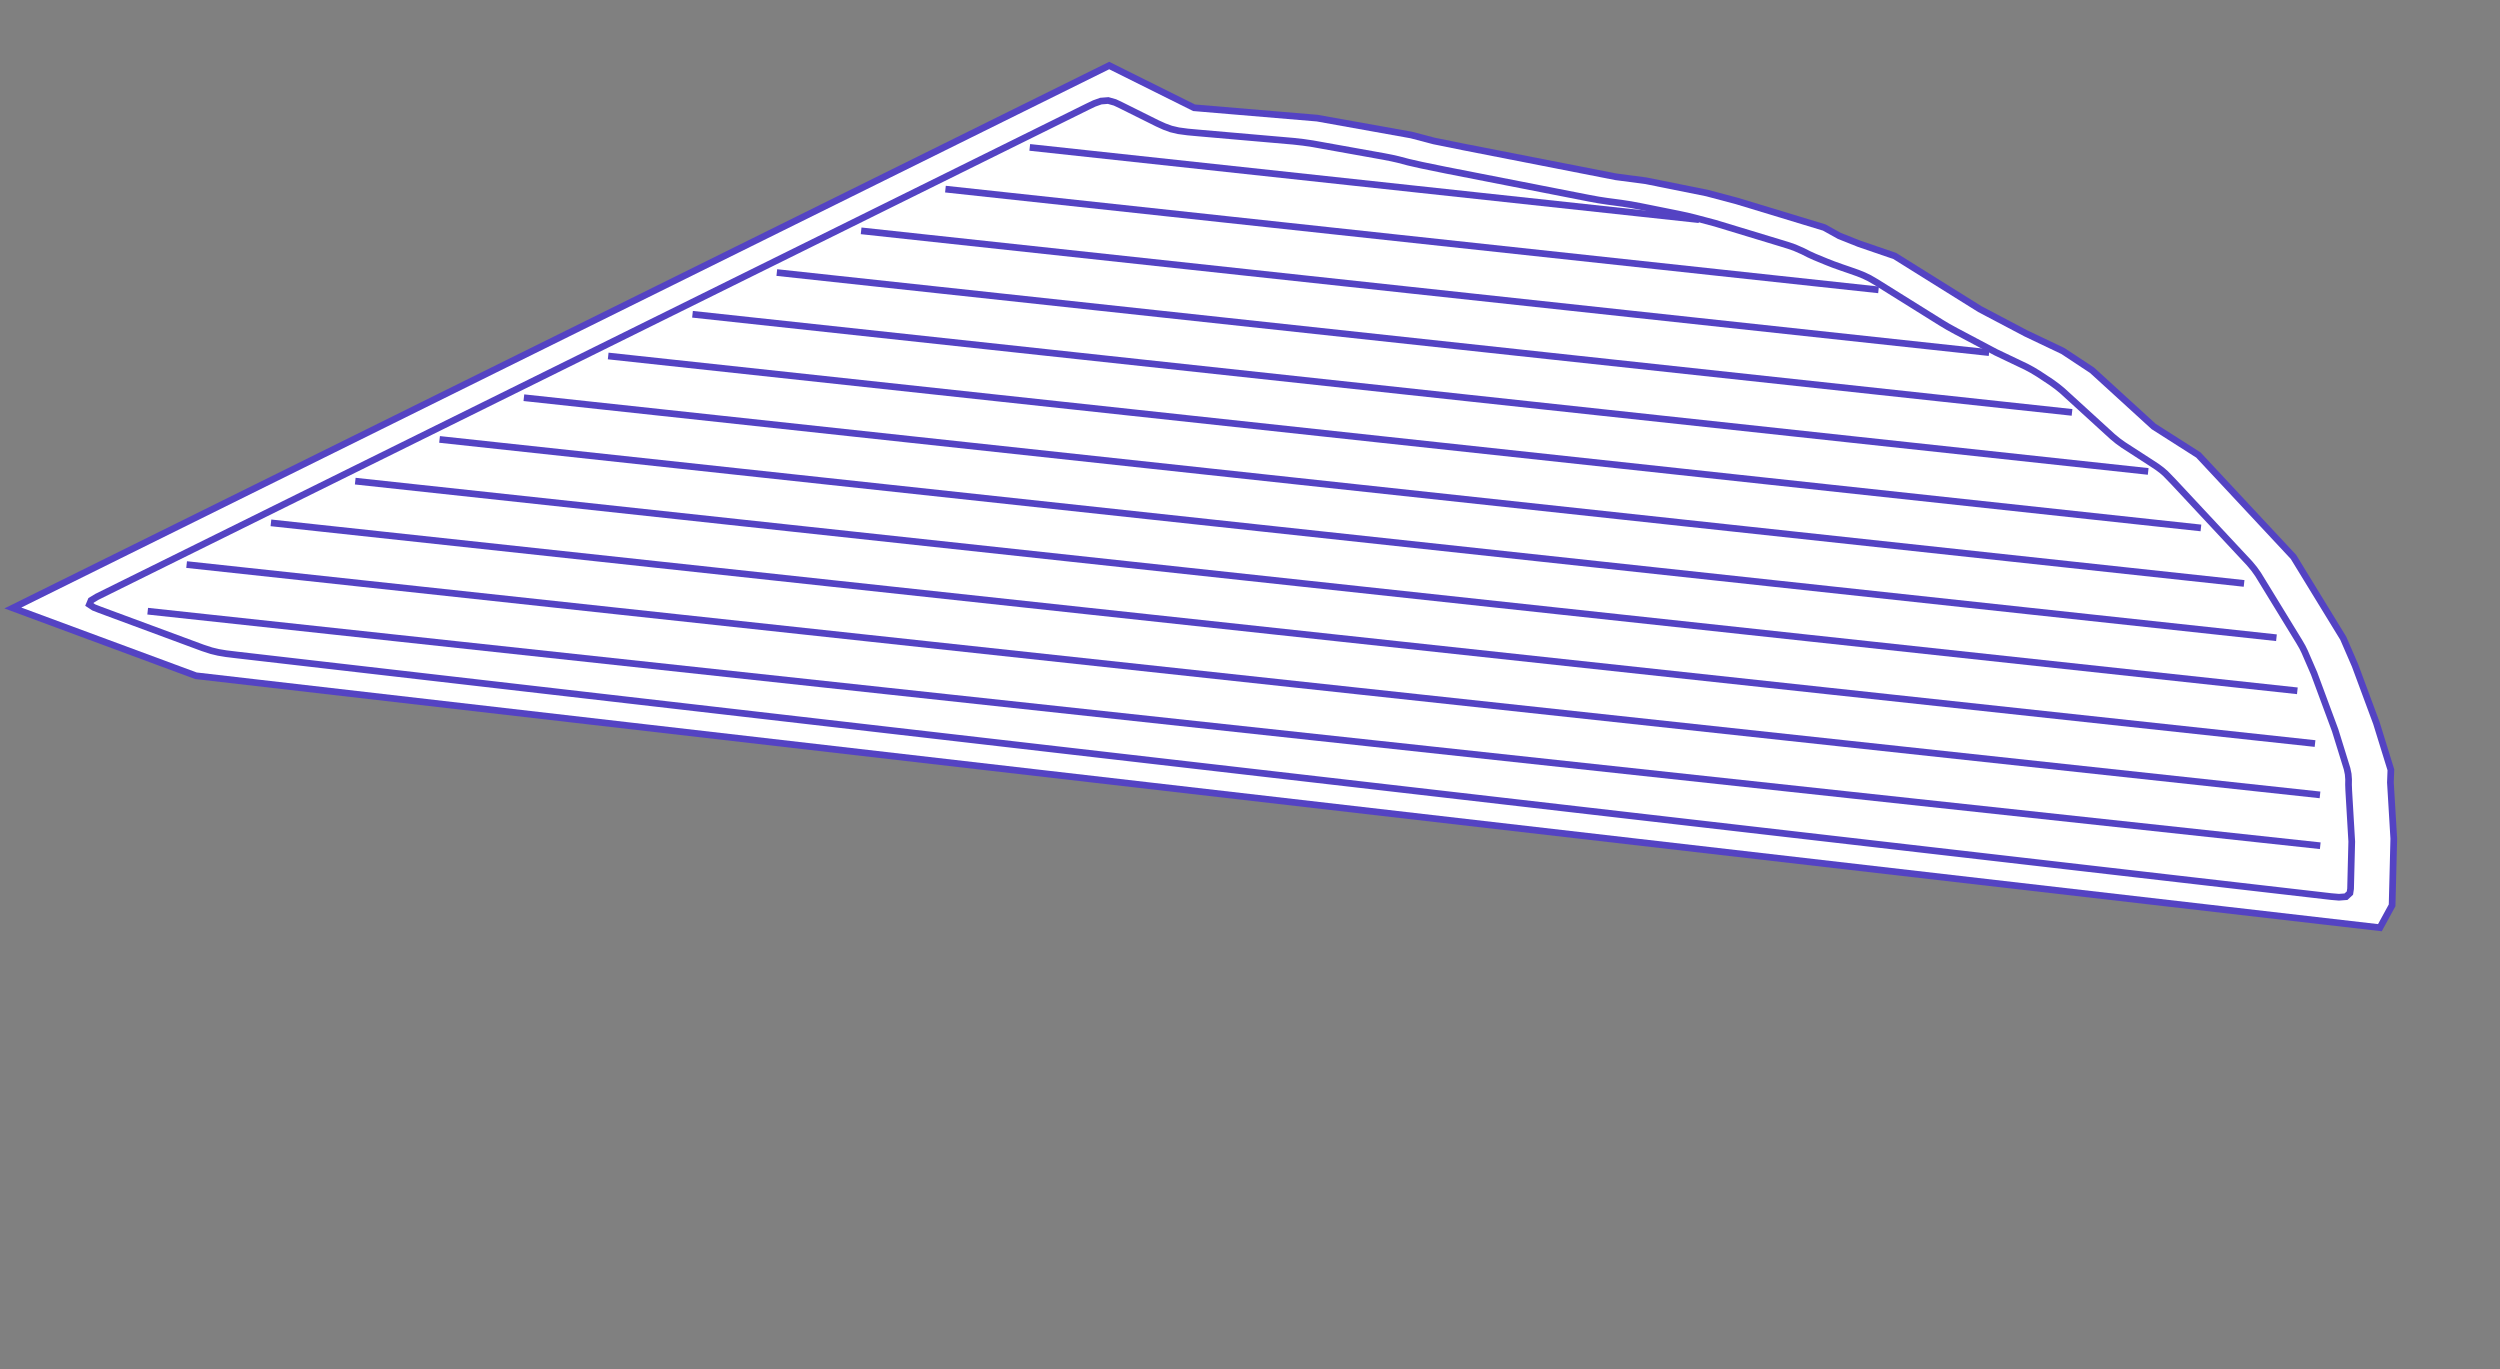
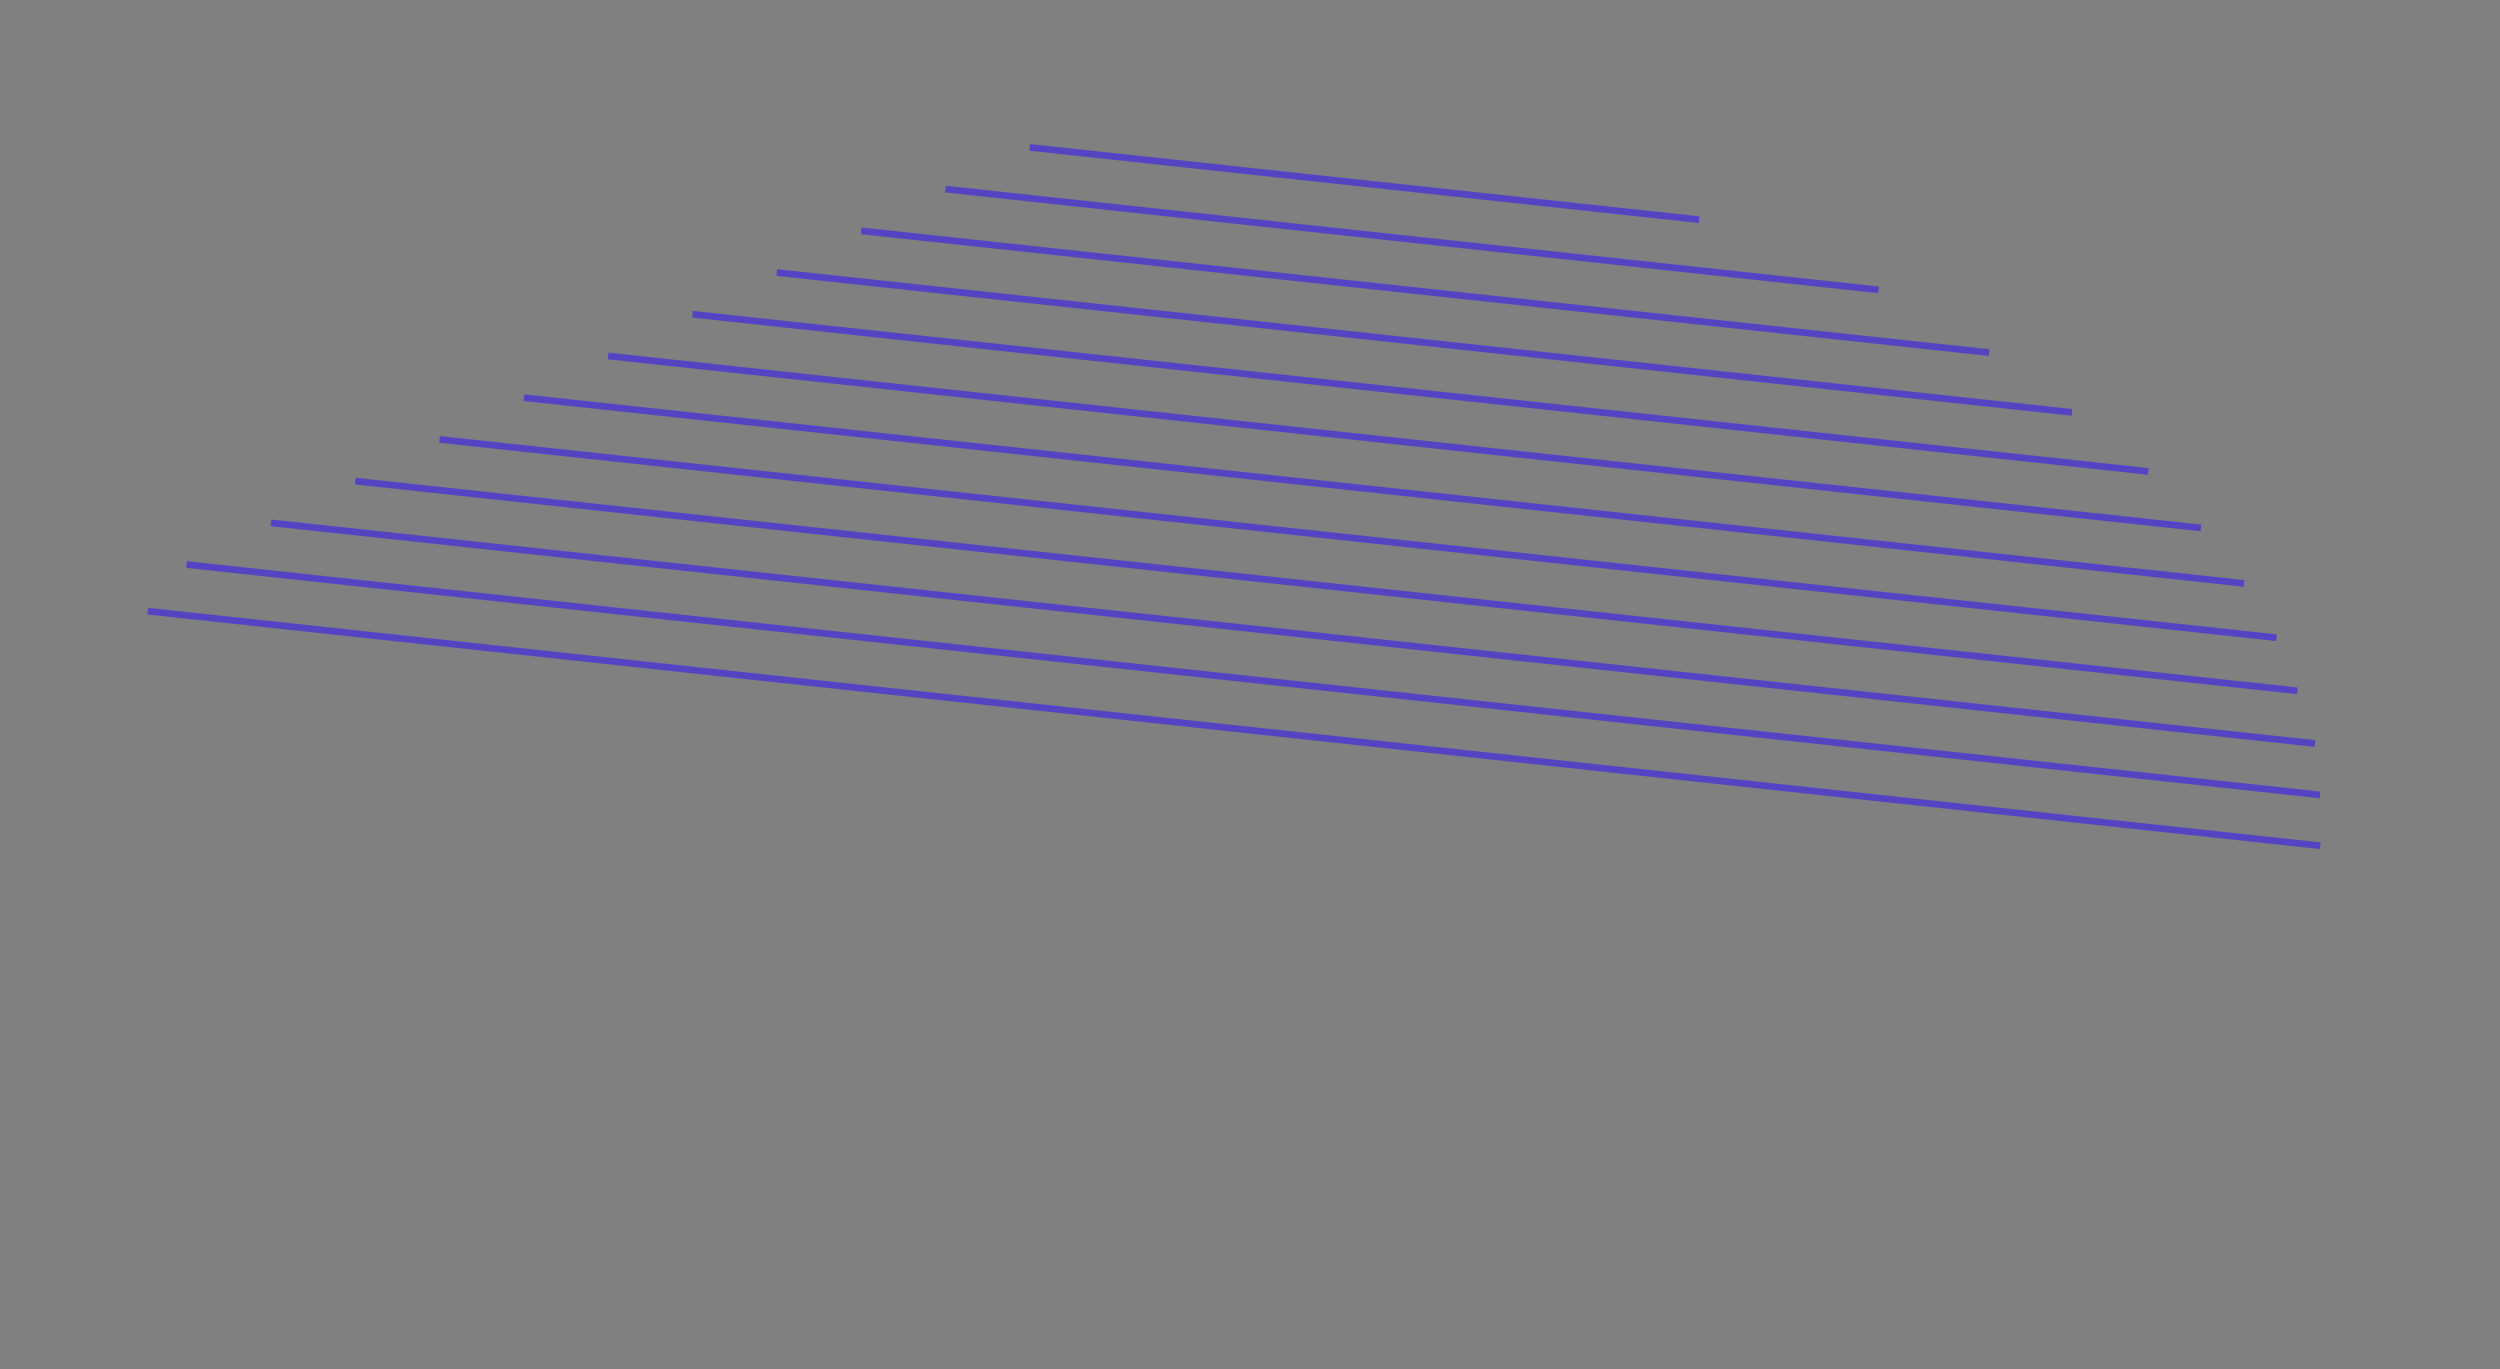
<svg xmlns="http://www.w3.org/2000/svg" width="1492" height="817" viewBox="0 0 1492 817" fill="none">
  <rect x="0" y="0" width="1492" height="817" fill="#808080" stroke="none" />
  <g clip-path="url(#clip0_1513_2735)">
-     <path d="M1420.33 553.647L116.918 403.29L7.666 362.846L661.969 39.108L712.615 64.314L786.061 70.495L842.224 80.571L855.801 84.135L873.325 87.68L964.361 105.513L982.262 107.87L1018.64 115.187L1036.44 119.907L1088.7 135.769L1097.7 140.771L1109.44 145.444L1130.79 152.765L1181.56 184.469L1209.06 198.971L1231.14 209.482L1248.57 220.995L1285.31 254.53L1311.99 271.537L1368.73 332.353L1398.45 380.892L1405.5 397.161L1418.25 431.566L1426.88 459.436L1426.6 466.992L1428.61 500.554L1427.61 540.297L1420.33 553.647Z" fill="white" stroke="#5443C3" stroke-width="4" />
-     <path d="M1402.82 530.415L1402.43 532.983L1400.09 535.154L1395.9 535.471L1391.29 535.079L1376.66 533.392L1363.66 531.892L1350.65 530.392L1337.65 528.892L1324.65 527.392L1311.64 525.892L1298.64 524.393L1272.64 521.393L1259.63 519.893L1246.63 518.393L1233.63 516.893L1220.62 515.393L1207.62 513.893L1194.62 512.393L1181.62 510.894L1168.61 509.393L1155.61 507.894L1129.6 504.894L1116.6 503.394L1103.6 501.894L1090.6 500.394L1077.59 498.894L1064.59 497.394L1051.59 495.894L1038.58 494.394L1012.58 491.395L999.576 489.895L986.573 488.395L973.57 486.895L960.568 485.395L947.565 483.895L934.562 482.395L921.559 480.895L908.556 479.395L895.553 477.895L869.547 474.895L856.545 473.395L843.542 471.895L830.539 470.395L817.536 468.895L804.533 467.395L791.53 465.895L778.527 464.395L752.521 461.396L739.519 459.895L726.516 458.396L713.513 456.896L700.51 455.396L687.507 453.896L674.504 452.396L661.501 450.896L635.495 447.896L622.493 446.396L609.49 444.896L596.487 443.396L583.484 441.896L570.481 440.396L557.478 438.896L544.475 437.396L531.472 435.896L518.469 434.396L492.463 431.396L479.461 429.896L466.458 428.396L453.455 426.896L440.452 425.396L427.449 423.896L414.446 422.395L401.443 420.895L375.438 417.895L362.434 416.395L349.432 414.895L336.429 413.395L323.426 411.895L310.423 410.395L297.42 408.895L284.417 407.395L271.414 405.895L258.411 404.395L232.406 401.395L219.403 399.895L206.4 398.395L193.397 396.895L180.394 395.395L167.391 393.894L154.388 392.394L141.385 390.894L134.933 390.111L130.353 389.347L126.137 388.337L120.999 386.661L108.694 382.106L79.162 371.174L69.318 367.53L59.474 363.885L55.959 362.504L53.329 360.768L54.351 358.305L57.843 356.194L71.425 349.457L82.323 344.065L115.016 327.889L125.914 322.497L136.811 317.105L158.607 306.321L169.504 300.929L180.402 295.537L213.095 279.361L256.686 257.793L289.379 241.617L322.072 225.441L354.765 209.265L365.662 203.874L387.457 193.09L398.355 187.698L420.15 176.914L452.843 160.738L485.536 144.562L496.434 139.17L507.331 133.778L540.024 117.602L550.922 112.21L572.717 101.426L583.614 96.034L594.512 90.642L627.204 74.467L638.102 69.075L648.999 63.683L653.07 61.737L657.027 60.326L661.368 59.988L665.398 61.121L668.726 62.685L677.555 67.079L686.384 71.474L690.799 73.671L694.956 75.552L698.879 76.988L703.289 78.028L708.794 78.767L715.022 79.337L740.275 81.537L752.901 82.637L771.84 84.287L777.841 84.963L783.465 85.79L788.776 86.743L799.398 88.649L810.02 90.554L825.954 93.413L830.567 94.32L834.342 95.174L840.497 96.789L848.417 98.59L862.944 101.57L908.567 110.507L919.973 112.741L948.487 118.327L953.946 119.325L958.918 120.085L963.646 120.725L968.375 121.365L973.345 122.132L978.802 123.152L984.5 124.298L995.898 126.591L1001.6 127.737L1006.89 128.867L1011.37 129.964L1023.6 133.207L1062.82 145.112L1067.68 146.613L1071.08 147.804L1076.03 149.979L1079.5 151.743L1083.04 153.355L1090.26 156.327L1094.21 157.87L1098.84 159.527L1103.82 161.241L1108.76 162.98L1112.32 164.419L1115.68 166.037L1119.85 168.466L1129.98 174.796L1154.31 189.986L1158.36 192.518L1162.6 195.052L1167.21 197.589L1172.01 200.129L1181.6 205.209L1191.2 210.288L1198.38 213.714L1205.56 217.141L1209.15 218.854L1212.81 220.815L1216.54 223.073L1224.13 228.086L1227.67 230.661L1230.91 233.319L1233.89 236.045L1239.87 241.497L1251.82 252.402L1257.79 257.854L1260.78 260.581L1263.89 263.142L1267.16 265.505L1277.35 272.102L1284.14 276.5L1287.52 278.732L1290 280.579L1292.4 282.657L1297 287.407L1303.08 293.916L1309.15 300.426L1315.22 306.935L1321.3 313.445L1327.37 319.954L1333.44 326.464L1339.52 332.973L1342.55 336.228L1345.28 339.514L1347.64 342.839L1357.92 359.621L1362.03 366.334L1372.3 383.116L1374.12 386.276L1375.47 389.044L1376.58 391.614L1381.04 401.898L1393.62 435.845L1397.69 448.971L1399.72 455.535L1400.74 458.817L1401.4 462.029L1401.64 465.158L1401.6 468.303L1401.72 471.62L1402.32 481.828L1402.72 488.633L1403.52 502.243L1403.35 509.073L1403.18 515.902L1403.01 522.732L1402.82 530.415Z" stroke="#5443C3" stroke-width="4" />
    <path d="M614.556 87.97L1014 131.097M564.238 112.866L1121.11 172.989M513.92 137.763L1187.1 210.442M463.602 162.659L1236.59 246.115M413.284 187.556L1282.04 281.35M362.966 212.453L1313.51 315.076M312.648 237.349L1339.27 348.187M262.329 262.246L1358.59 380.601M212.011 287.143L1371.06 412.277M161.693 312.039L1381.62 443.746M111.374 336.936L1384.58 474.394M88.142 364.757L1384.73 504.74" stroke="#5443C3" stroke-width="4" />
  </g>
  <defs>
    <clipPath id="clip0_1513_2735">
      <rect width="1125.89" height="775.926" fill="white" transform="matrix(0.906 0.423 -0.819 0.574 635.629 -82)" />
    </clipPath>
  </defs>
</svg>